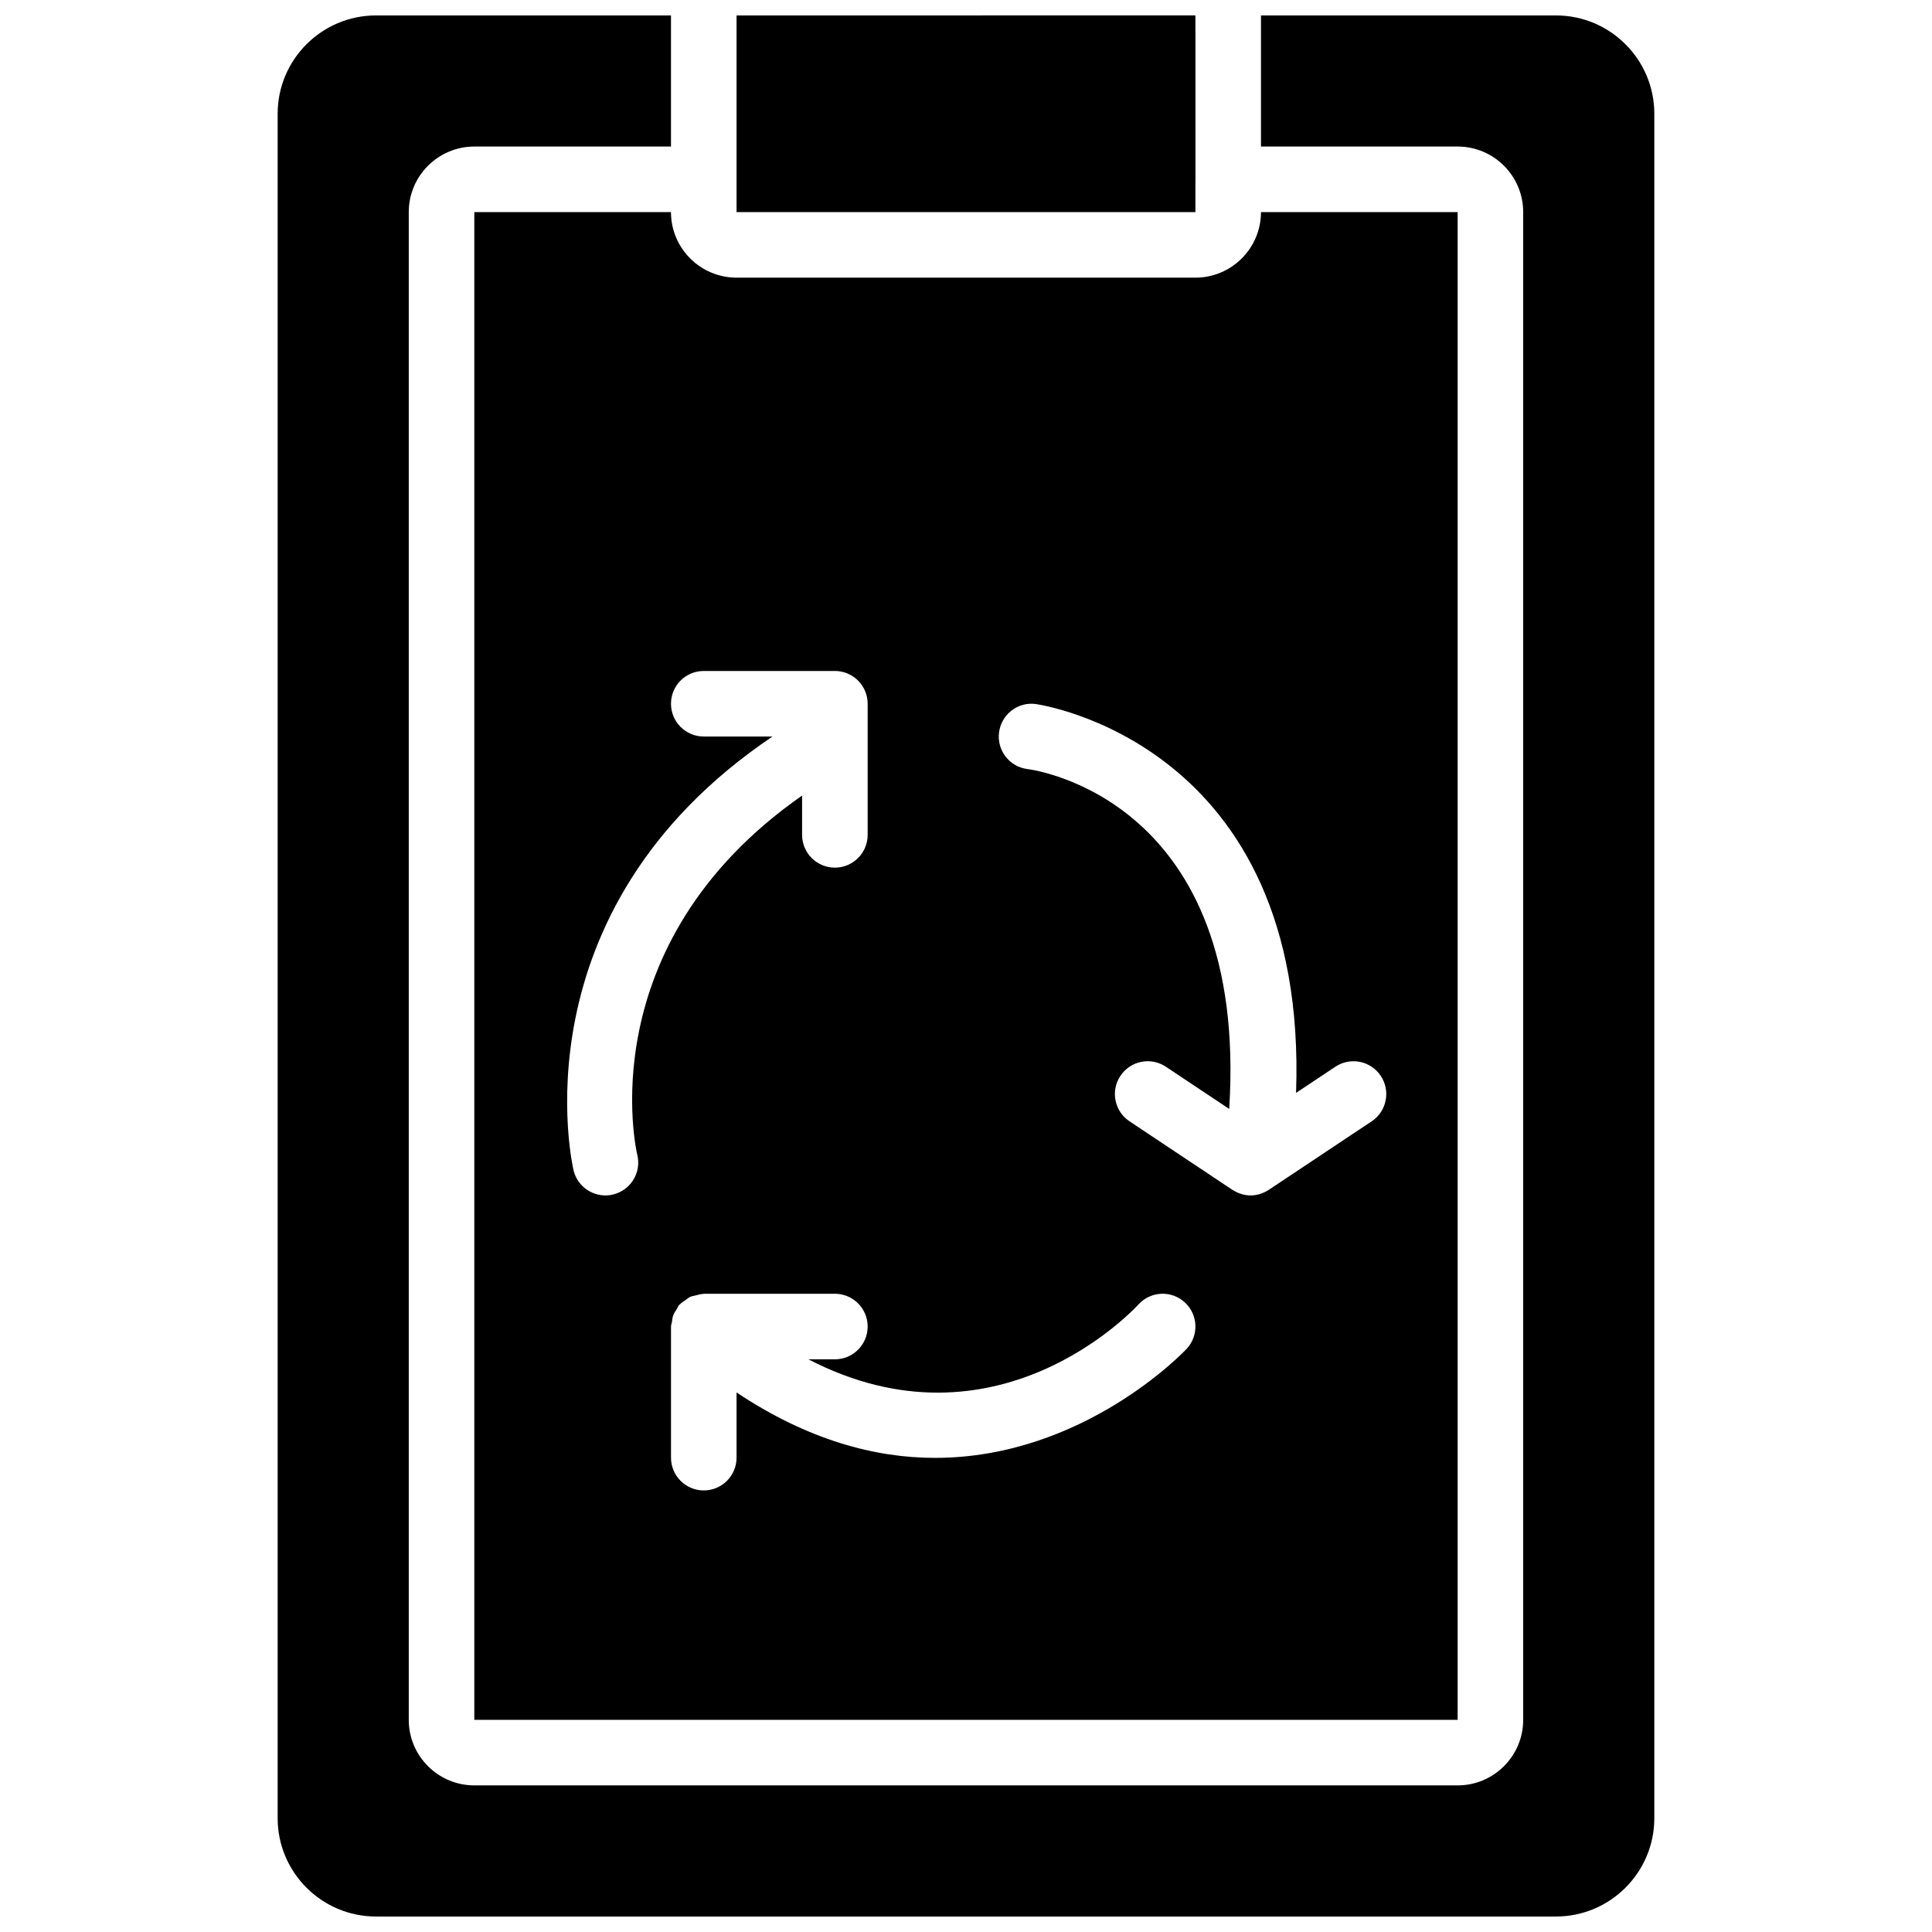
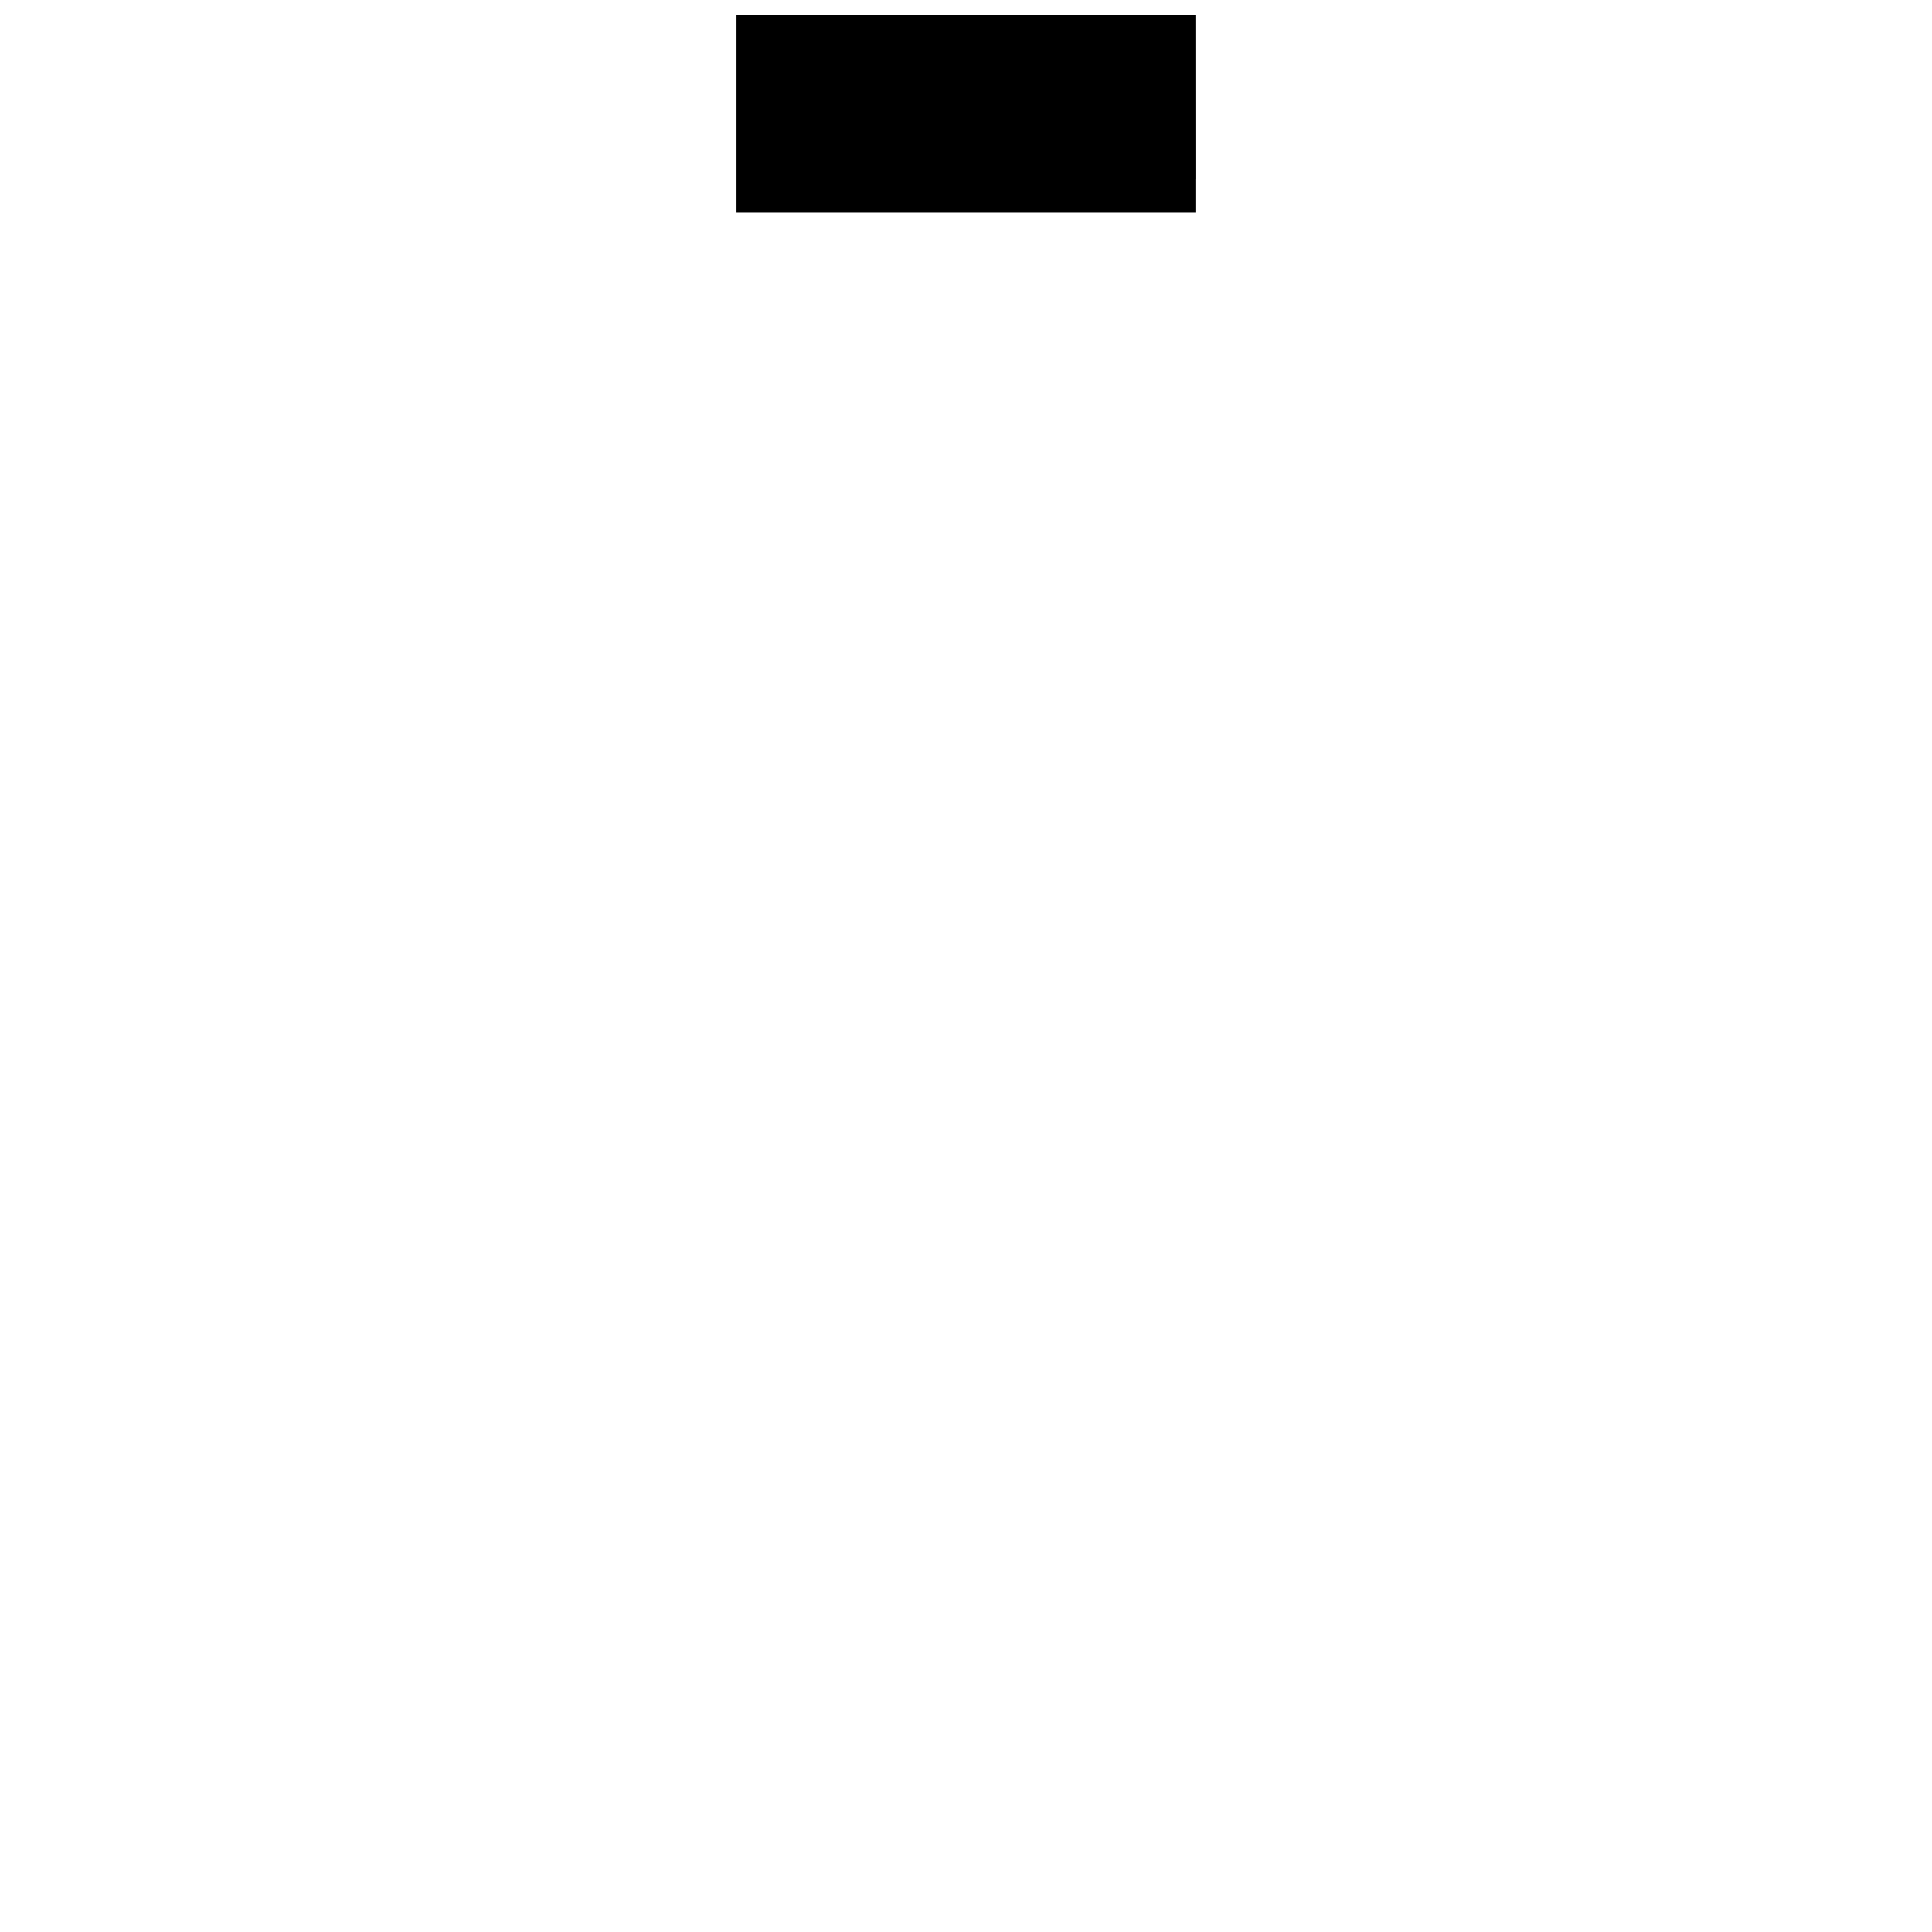
<svg xmlns="http://www.w3.org/2000/svg" width="800px" height="800px" version="1.1" viewBox="144 144 512 512">
  <defs>
    <clipPath id="b">
      <path d="m217 148.09h366v503.81h-366z" />
    </clipPath>
    <clipPath id="a">
      <path d="m339 148.09h122v52.906h-122z" />
    </clipPath>
  </defs>
  <g clip-path="url(#b)">
-     <path d="m556.35 148.09h-78.176v34.746h52.117c9.582 0 17.371 7.793 17.371 17.371v399.57c0 9.582-7.789 17.371-17.371 17.371h-260.59c-9.582 0-17.375-7.789-17.375-17.371v-399.57c0-9.578 7.793-17.371 17.375-17.371h52.117v-34.746h-78.176c-14.367 0-26.062 11.691-26.062 26.059v451.69c0 14.367 11.695 26.059 26.062 26.059h312.71c14.367 0 26.059-11.691 26.059-26.059v-451.69c0-14.367-11.691-26.059-26.059-26.059" fill-rule="evenodd" />
-   </g>
+     </g>
  <g clip-path="url(#a)">
    <path d="m339.19 148.09v52.117h121.61v-8.684c0-0.012 0.012-0.02 0.012-0.035l-0.012-43.398z" fill-rule="evenodd" />
  </g>
-   <path d="m507.51 441.16-27.316 18.191c-0.027 0.016-0.055 0.016-0.078 0.035-0.66 0.426-1.375 0.762-2.102 0.988-0.078 0.02-0.148 0.062-0.219 0.078-0.766 0.219-1.547 0.348-2.336 0.348h-0.07c-0.801 0-1.582-0.129-2.344-0.348-0.07-0.016-0.133-0.059-0.211-0.078-0.738-0.227-1.441-0.562-2.102-0.988-0.027-0.02-0.051-0.02-0.086-0.035l-27.312-18.191c-3.992-2.656-5.078-8.051-2.414-12.047 2.66-3.996 8.055-5.082 12.051-2.414l16.781 11.18c5.184-81.566-51.008-89.758-53.457-90.07-4.762-0.59-8.141-4.934-7.539-9.695 0.59-4.758 4.961-8.18 9.695-7.539 0.754 0.098 72.305 10.191 69.02 103.05l10.406-6.922c3.988-2.668 9.383-1.582 12.039 2.414 2.668 3.996 1.582 9.391-2.406 12.047zm-49 60.258c-0.391 0.434-27.195 28.934-66.746 28.934-15.781 0-33.598-4.68-52.57-17.336v17.277c0 4.793-3.883 8.688-8.684 8.688-4.805 0-8.688-3.894-8.688-8.688v-34.746c0-0.426 0.191-0.801 0.242-1.207 0.086-0.617 0.148-1.215 0.367-1.809 0.223-0.59 0.57-1.074 0.91-1.605 0.227-0.348 0.332-0.746 0.609-1.078 0.07-0.078 0.172-0.102 0.242-0.18 0.418-0.453 0.957-0.773 1.461-1.133 0.426-0.293 0.805-0.641 1.277-0.859 0.441-0.199 0.926-0.25 1.414-0.371 0.625-0.176 1.234-0.355 1.875-0.383 0.105 0 0.184-0.062 0.289-0.062h34.746c4.801 0 8.684 3.894 8.684 8.688s-3.883 8.688-8.684 8.688h-7.019c49.598 25.691 85.758-12.684 87.488-14.559 3.223-3.535 8.73-3.781 12.266-0.531 3.535 3.242 3.769 8.738 0.52 12.273zm-151.96-40.879c-0.703 0.184-1.41 0.262-2.113 0.262-3.891 0-7.426-2.633-8.426-6.574-0.172-0.723-16.113-68.648 52.703-115.04h-18.207c-4.805 0-8.688-3.891-8.688-8.688 0-4.793 3.883-8.684 8.688-8.684h34.746c4.801 0 8.684 3.891 8.684 8.684v34.746c0 4.797-3.883 8.688-8.684 8.688-4.805 0-8.688-3.891-8.688-8.688v-10.414c-56.73 39.629-43.84 94.586-43.684 95.176 1.156 4.656-1.676 9.375-6.332 10.527zm171.62-260.33c0 9.582-7.793 17.371-17.375 17.371h-121.61c-9.57 0-17.371-7.789-17.371-17.371h-52.117v399.57h260.59v-399.57z" fill-rule="evenodd" />
</svg>